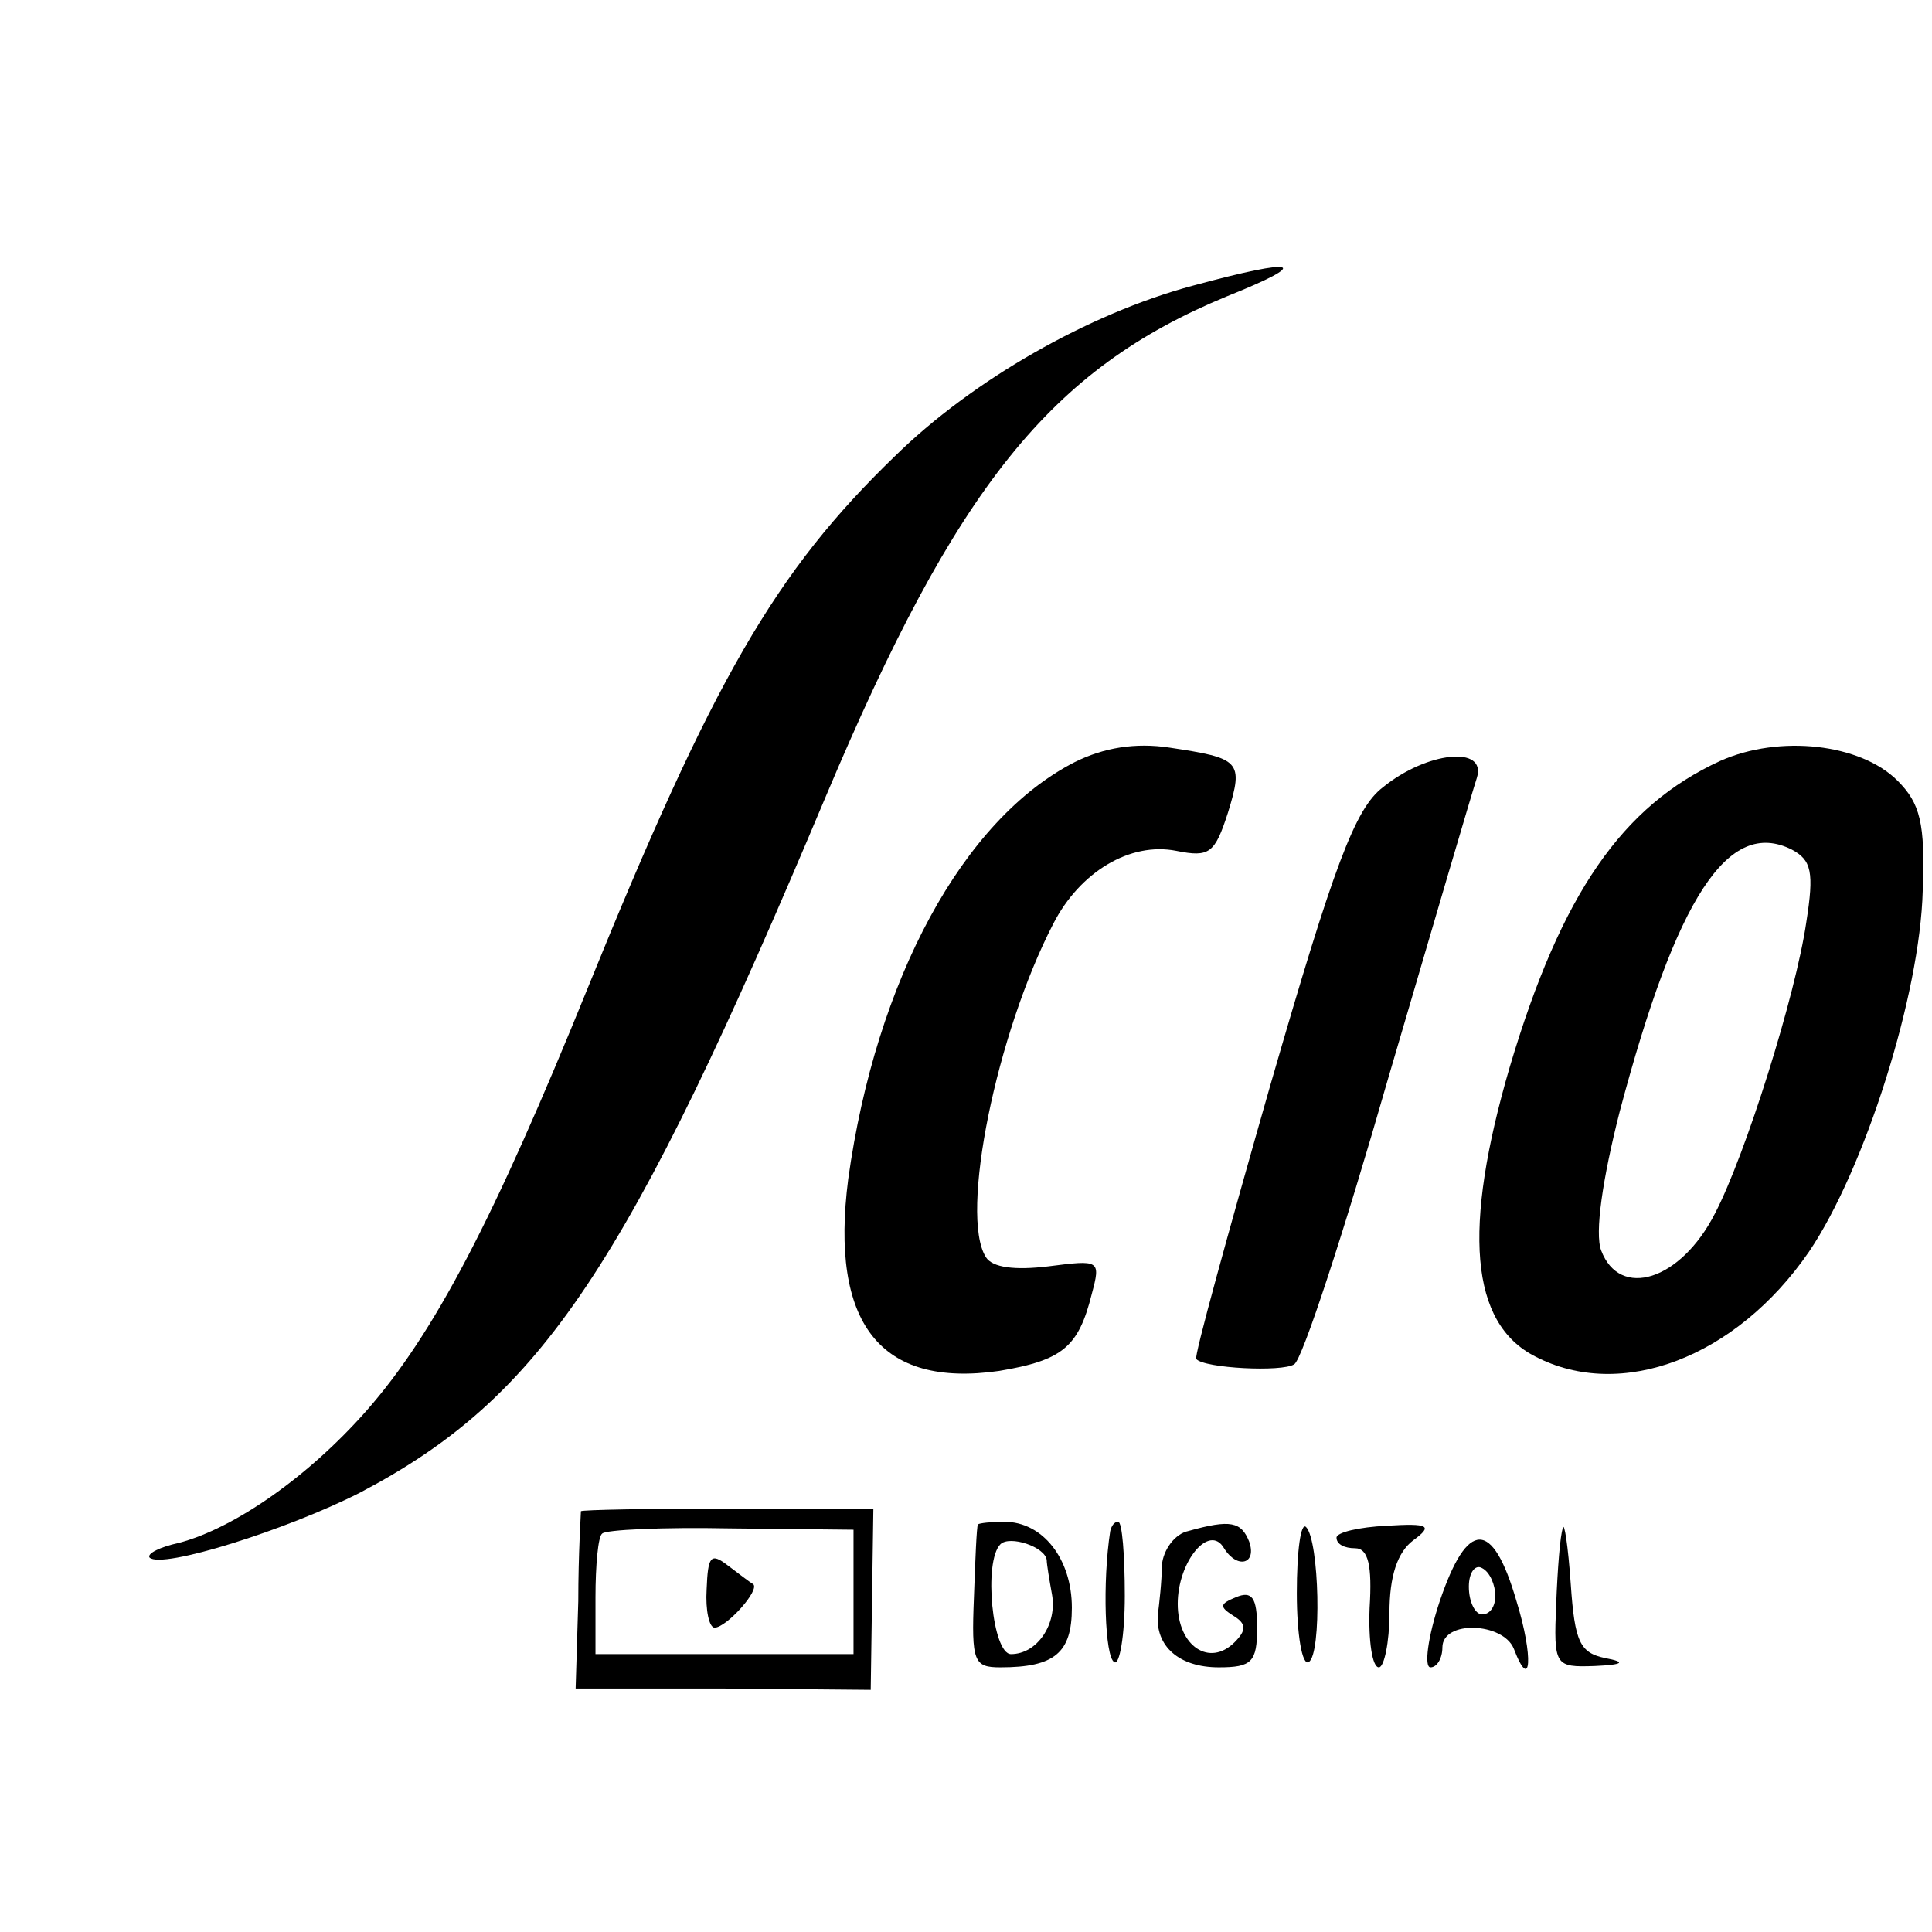
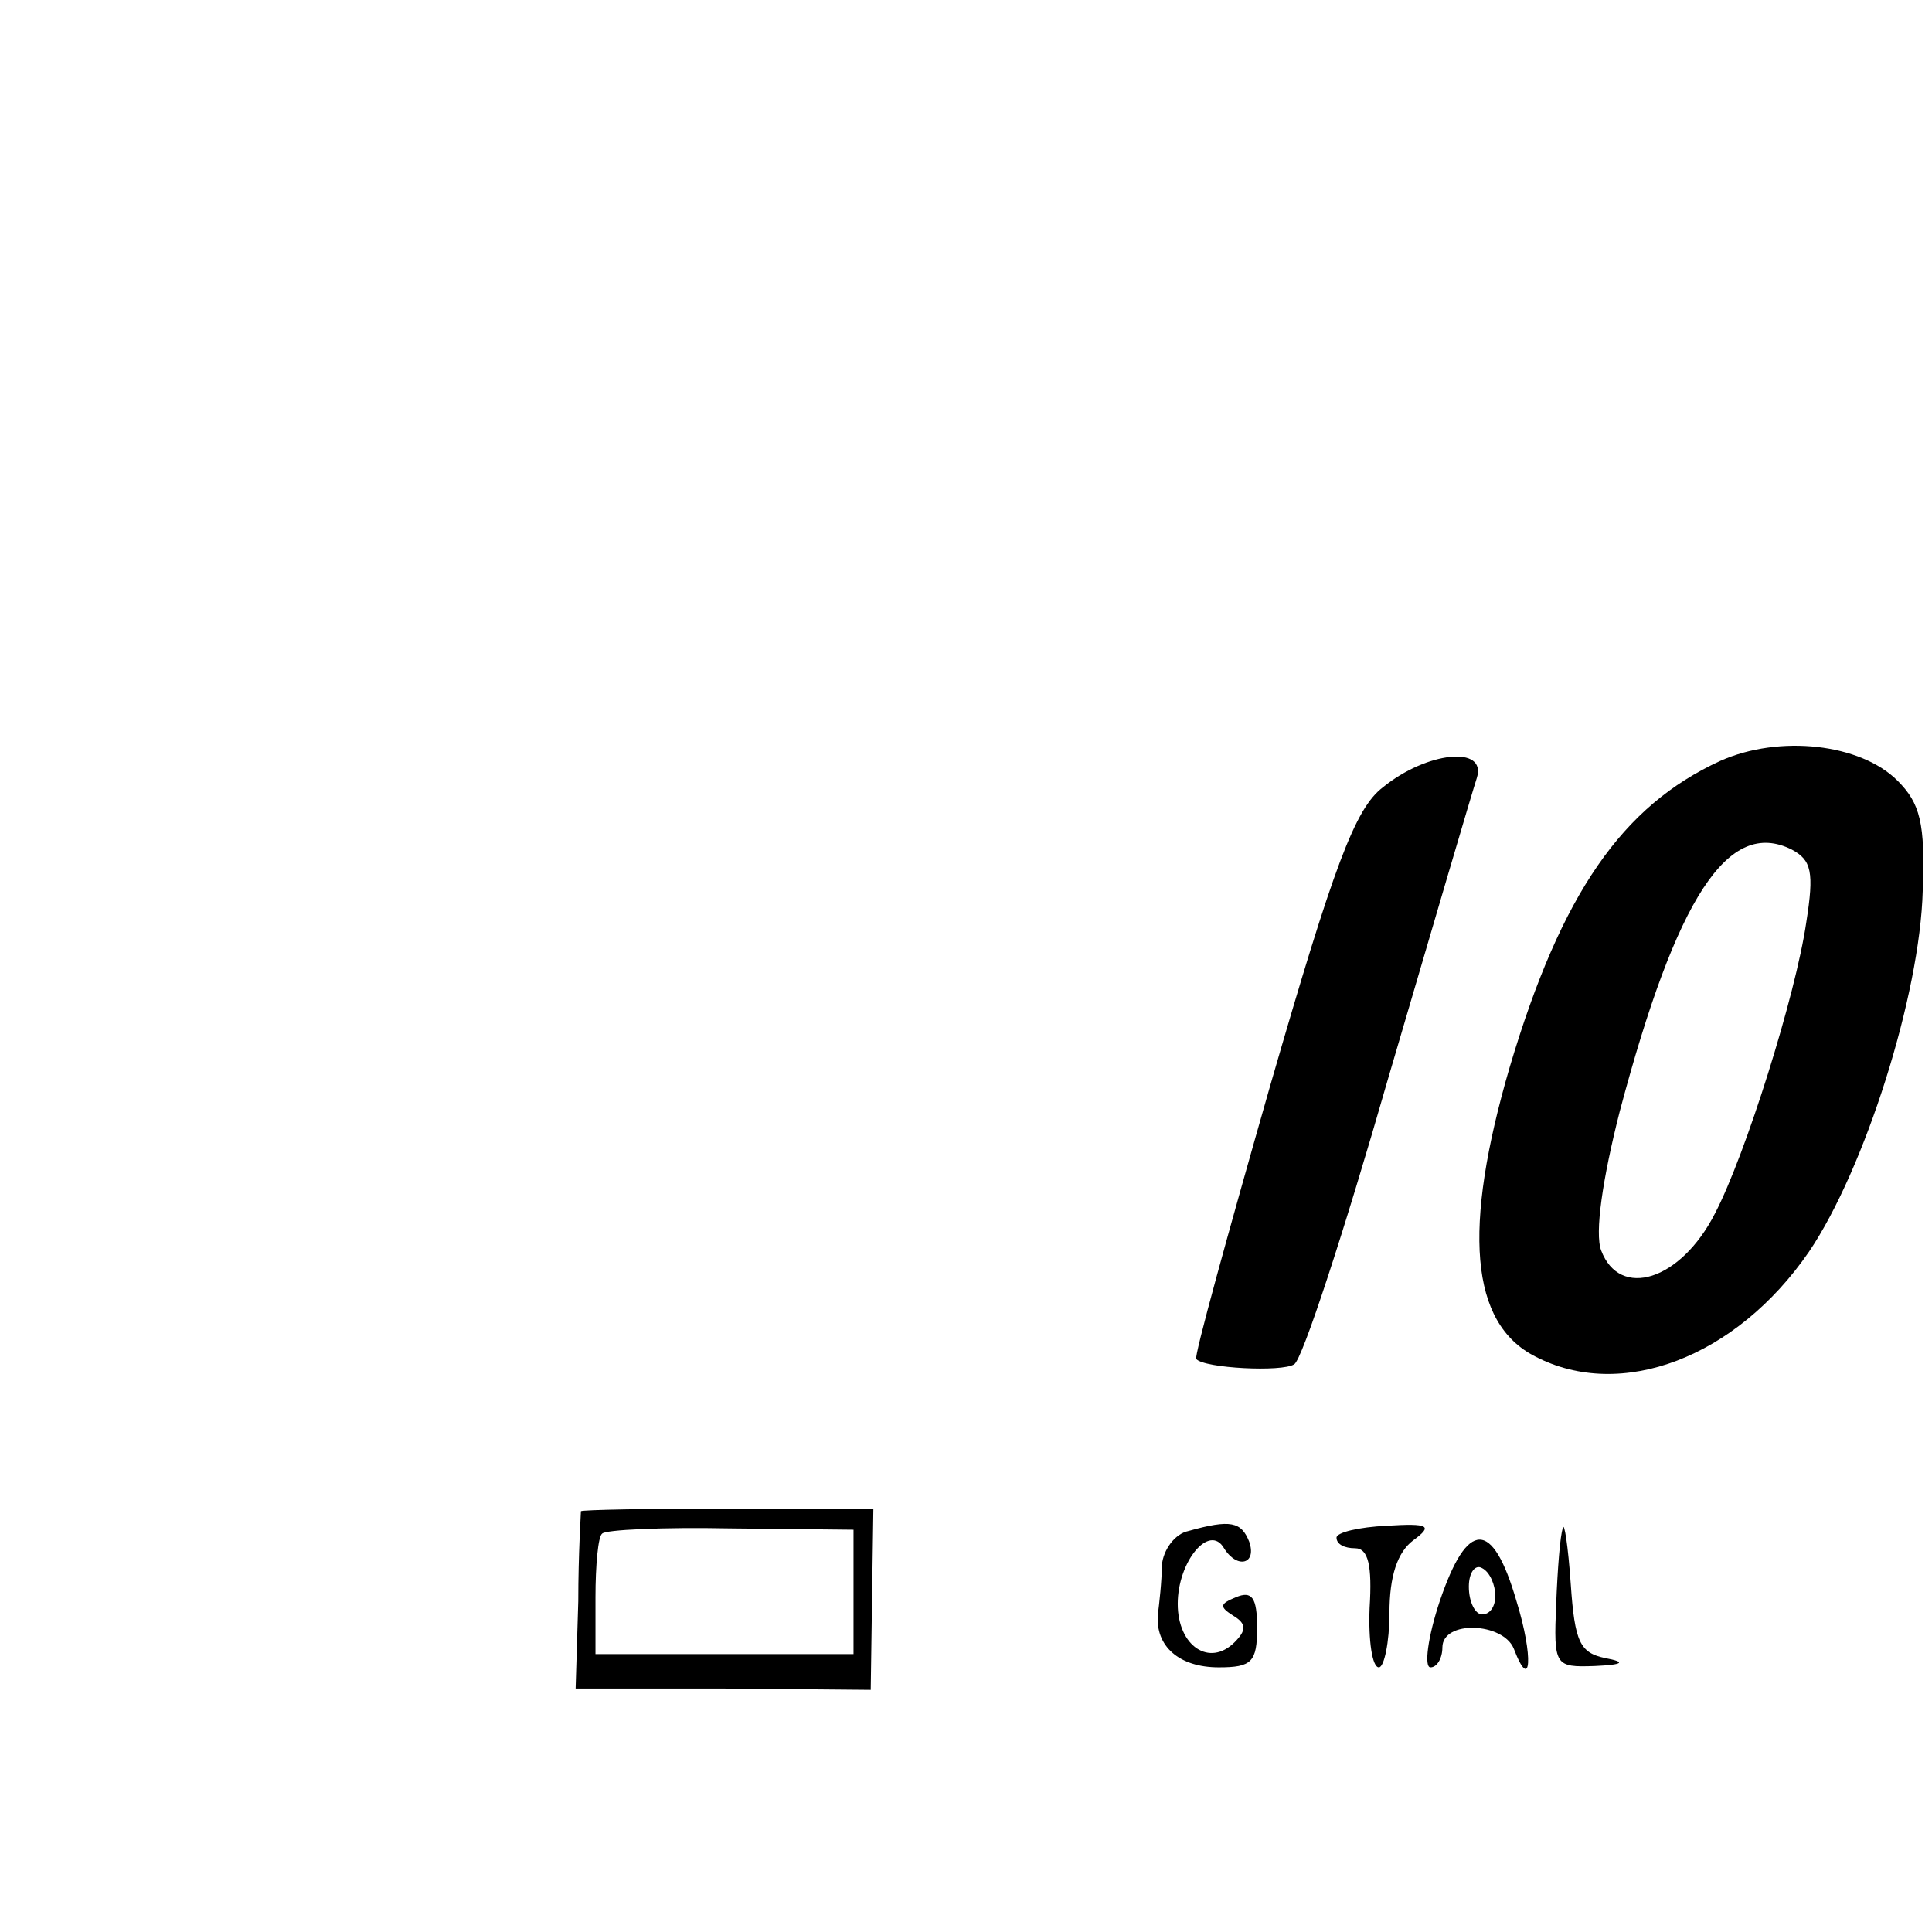
<svg xmlns="http://www.w3.org/2000/svg" version="1.0" width="146pt" height="146pt" viewBox="0 0 146 146" preserveAspectRatio="xMidYMid meet">
  <g transform="translate(0,146) scale(0.1,-0.1)" fill="#000000" stroke="none">
-     <path d="M901 1244 c-78 -21 -166 -71 -225 -129 -90 -87 -137 -168 -232 -402 -71 -175 -116 -261 -167 -319 -44 -50 -100 -89 -142 -100 -14 -3 -24 -8 -22 -11 9 -9 104 21 159 49 137 72 202 169 352 526 99 235 170 323 303 378 65 26 55 30 -26 8z" />
-     <path d="M812 884 c-84 -43 -150 -164 -171 -315 -14 -109 24 -158 114 -145 48 8 60 18 70 58 7 26 6 26 -33 21 -25 -3 -42 -1 -47 7 -20 32 8 169 51 252 20 39 58 62 93 55 25 -5 29 -2 39 29 12 39 9 41 -44 49 -26 4 -50 0 -72 -11z" />
+     <path d="M812 884 z" />
    <path d="M1300 885 c-74 -34 -120 -100 -159 -231 -36 -123 -30 -194 19 -219 65 -34 152 -1 207 79 42 62 84 194 86 273 2 51 -2 66 -19 83 -28 28 -89 35 -134 15z m65 -122 c-8 -55 -46 -176 -69 -220 -26 -51 -72 -65 -86 -28 -5 13 1 54 14 105 43 162 82 222 130 198 15 -8 17 -17 11 -55z" />
    <path d="M1045 865 c-21 -16 -37 -59 -85 -225 -32 -112 -58 -206 -56 -207 6 -7 65 -10 74 -4 6 3 38 101 71 216 34 116 64 218 67 227 8 25 -38 20 -71 -7z" />
    <path d="M439 318 c0 -2 -2 -32 -2 -68 l-2 -66 111 0 112 -1 1 69 1 68 -110 0 c-61 0 -110 -1 -111 -2z m206 -61 l0 -47 -97 0 -98 0 0 43 c0 24 2 46 5 48 2 3 46 5 97 4 l93 -1 0 -47z" />
-     <path d="M534 259 c-1 -16 2 -29 6 -29 9 0 35 29 29 33 -2 1 -11 8 -19 14 -13 10 -15 7 -16 -18z" />
-     <path d="M739 308 c-1 -2 -2 -27 -3 -55 -2 -49 0 -53 20 -53 41 0 54 11 54 45 0 37 -22 65 -51 65 -10 0 -19 -1 -20 -2z m52 -27 c0 -3 2 -15 4 -26 4 -22 -11 -45 -31 -45 -14 0 -21 70 -8 83 7 7 34 -2 35 -12z" />
-     <path d="M839 303 c-6 -39 -4 -95 3 -99 4 -3 8 20 8 50 0 31 -2 56 -5 56 -3 0 -5 -3 -6 -7z" />
    <path d="M898 303 c-10 -2 -19 -14 -20 -26 0 -12 -2 -29 -3 -37 -2 -24 16 -40 46 -40 25 0 29 4 29 30 0 23 -4 28 -16 23 -12 -5 -13 -7 -2 -14 10 -6 10 -11 1 -20 -19 -19 -43 -3 -43 29 0 32 24 61 35 42 10 -16 25 -12 19 5 -6 15 -14 17 -46 8z" />
-     <path d="M980 256 c0 -31 4 -55 9 -52 10 6 8 92 -2 102 -4 4 -7 -18 -7 -50z" />
    <path d="M1010 298 c0 -5 6 -8 14 -8 10 0 13 -13 11 -45 -1 -25 2 -45 7 -45 4 0 8 19 8 41 0 28 6 46 18 55 15 11 12 13 -20 11 -21 -1 -38 -5 -38 -9z" />
    <path d="M1181 305 c-2 -5 -4 -31 -5 -57 -2 -47 -1 -48 29 -47 22 1 24 3 8 6 -19 4 -23 12 -26 56 -2 29 -5 48 -6 42z" />
    <path d="M1088 250 c-9 -27 -12 -50 -7 -50 5 0 9 7 9 15 0 21 46 19 54 -1 13 -34 15 -6 2 36 -18 62 -37 62 -58 0z m42 4 c0 -8 -4 -14 -10 -14 -5 0 -10 9 -10 21 0 11 5 17 10 14 6 -3 10 -13 10 -21z" />
  </g>
</svg>